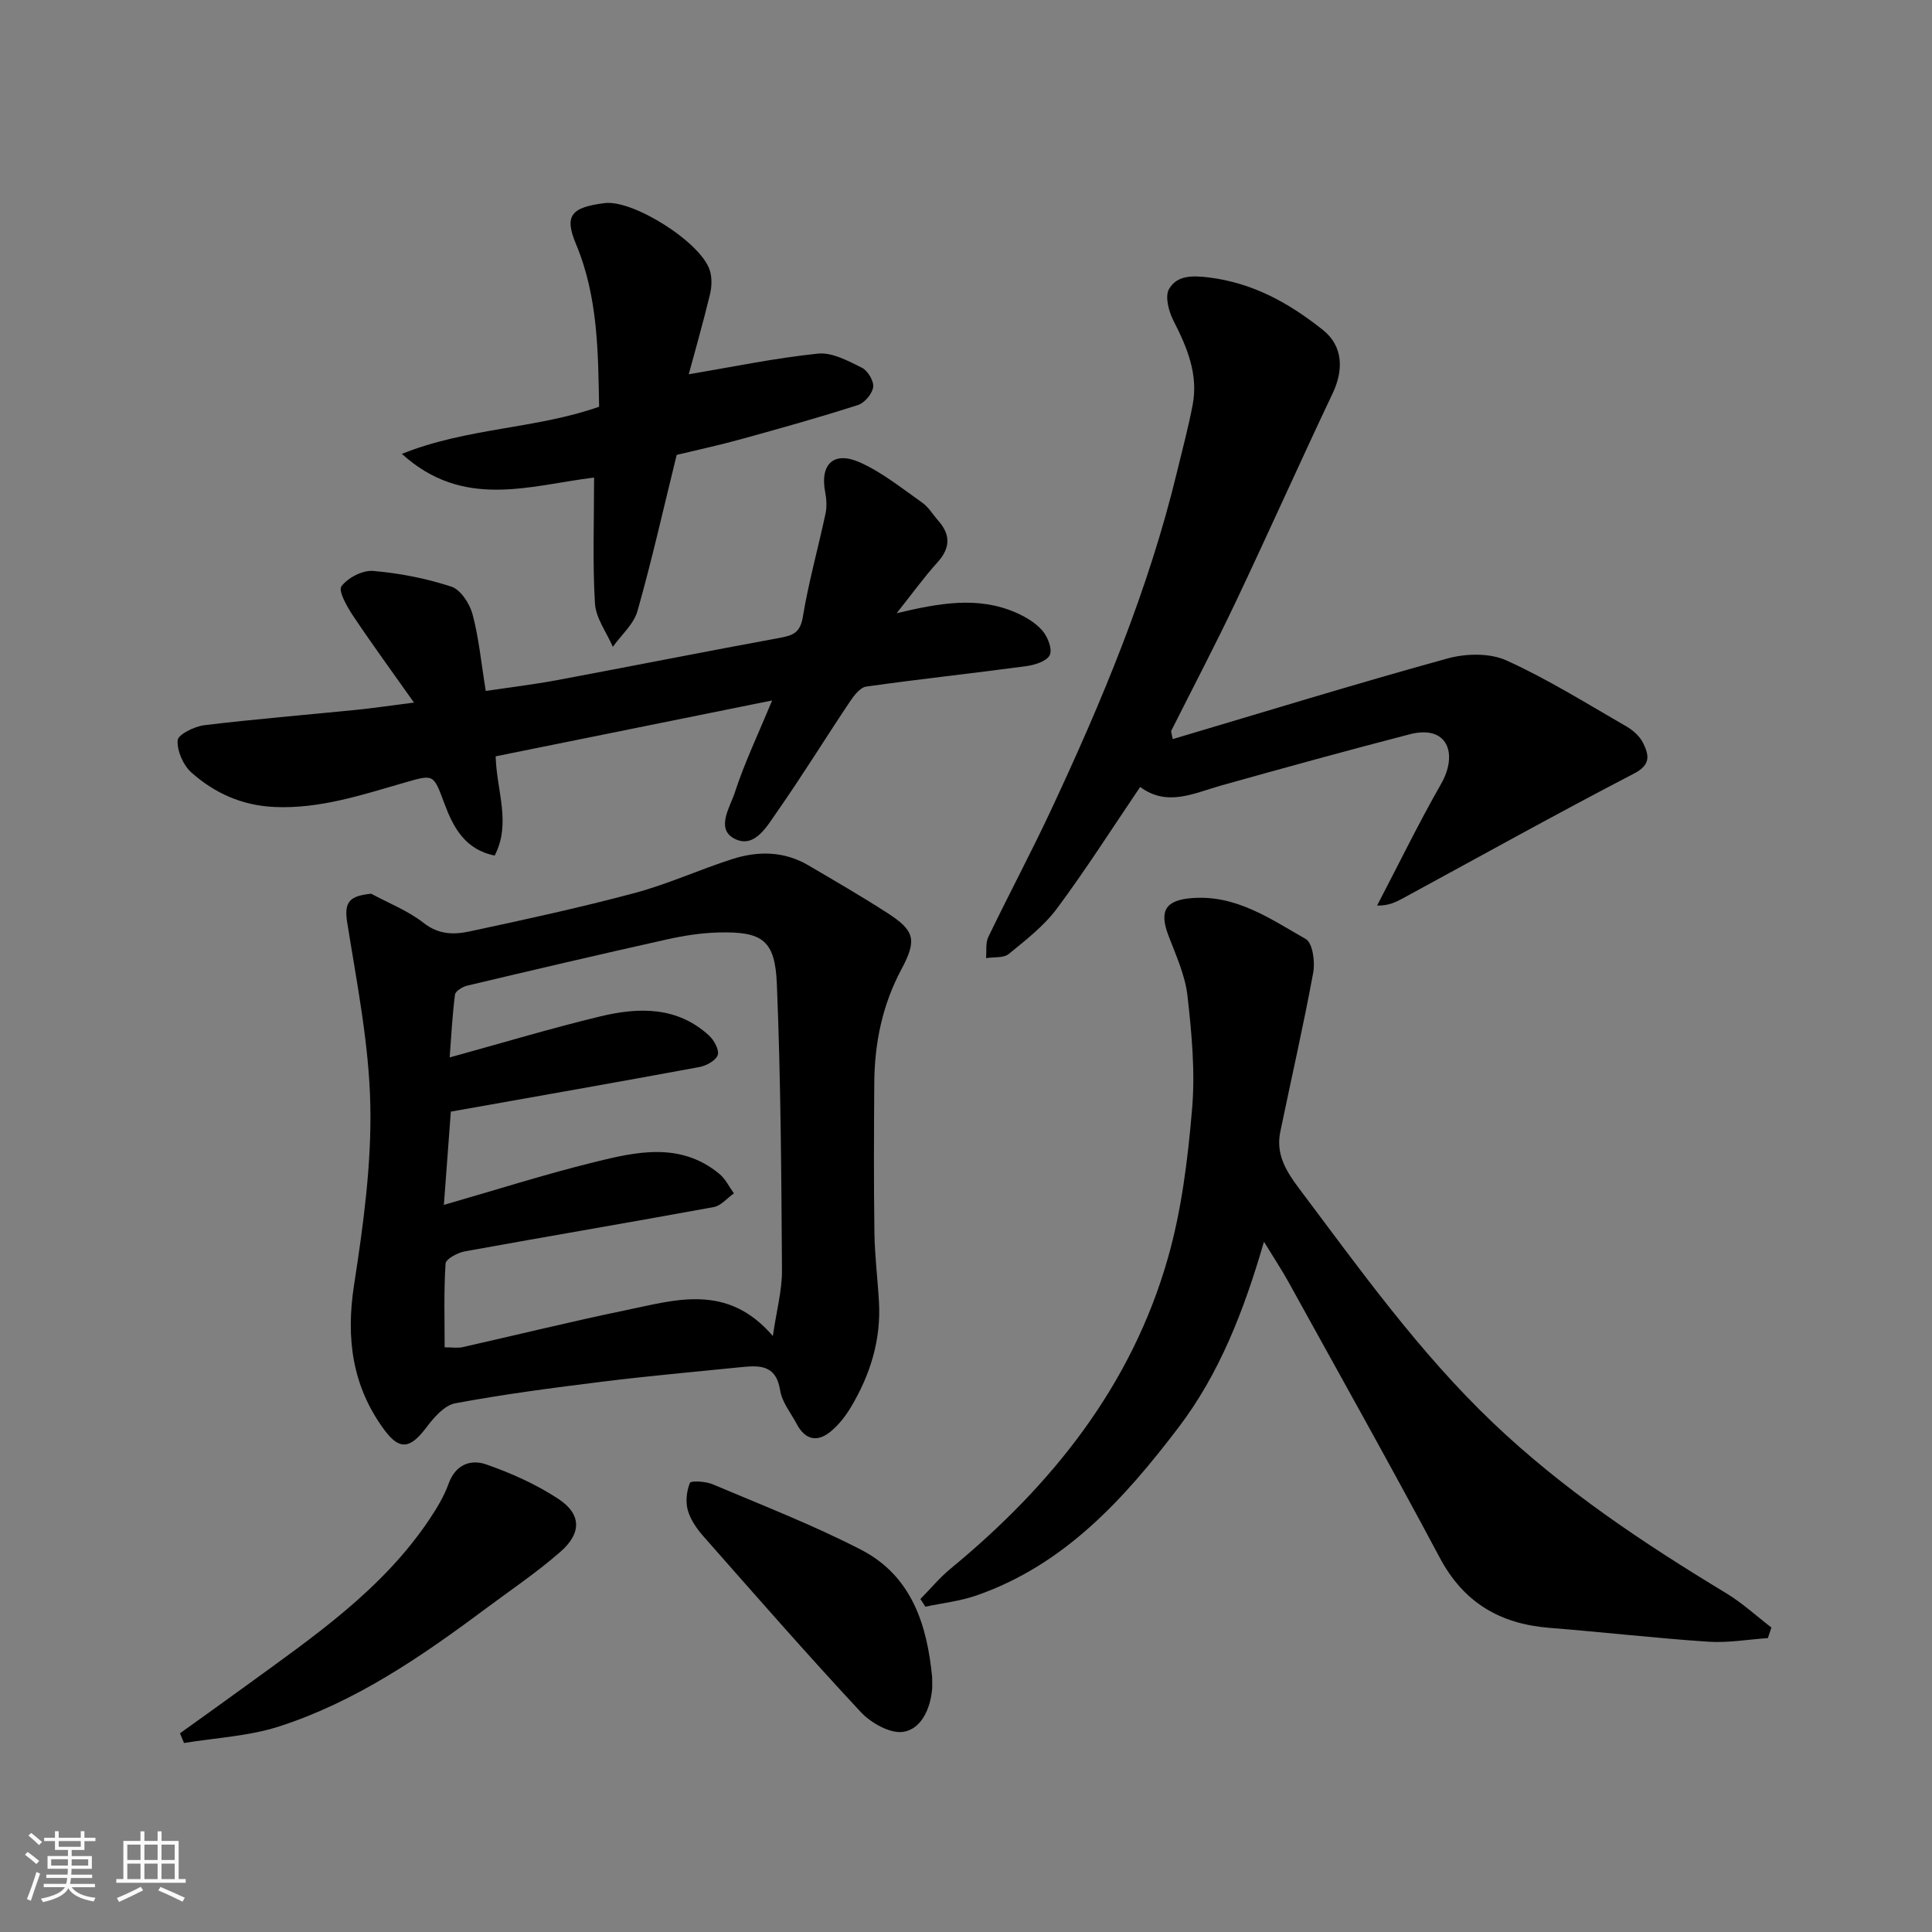
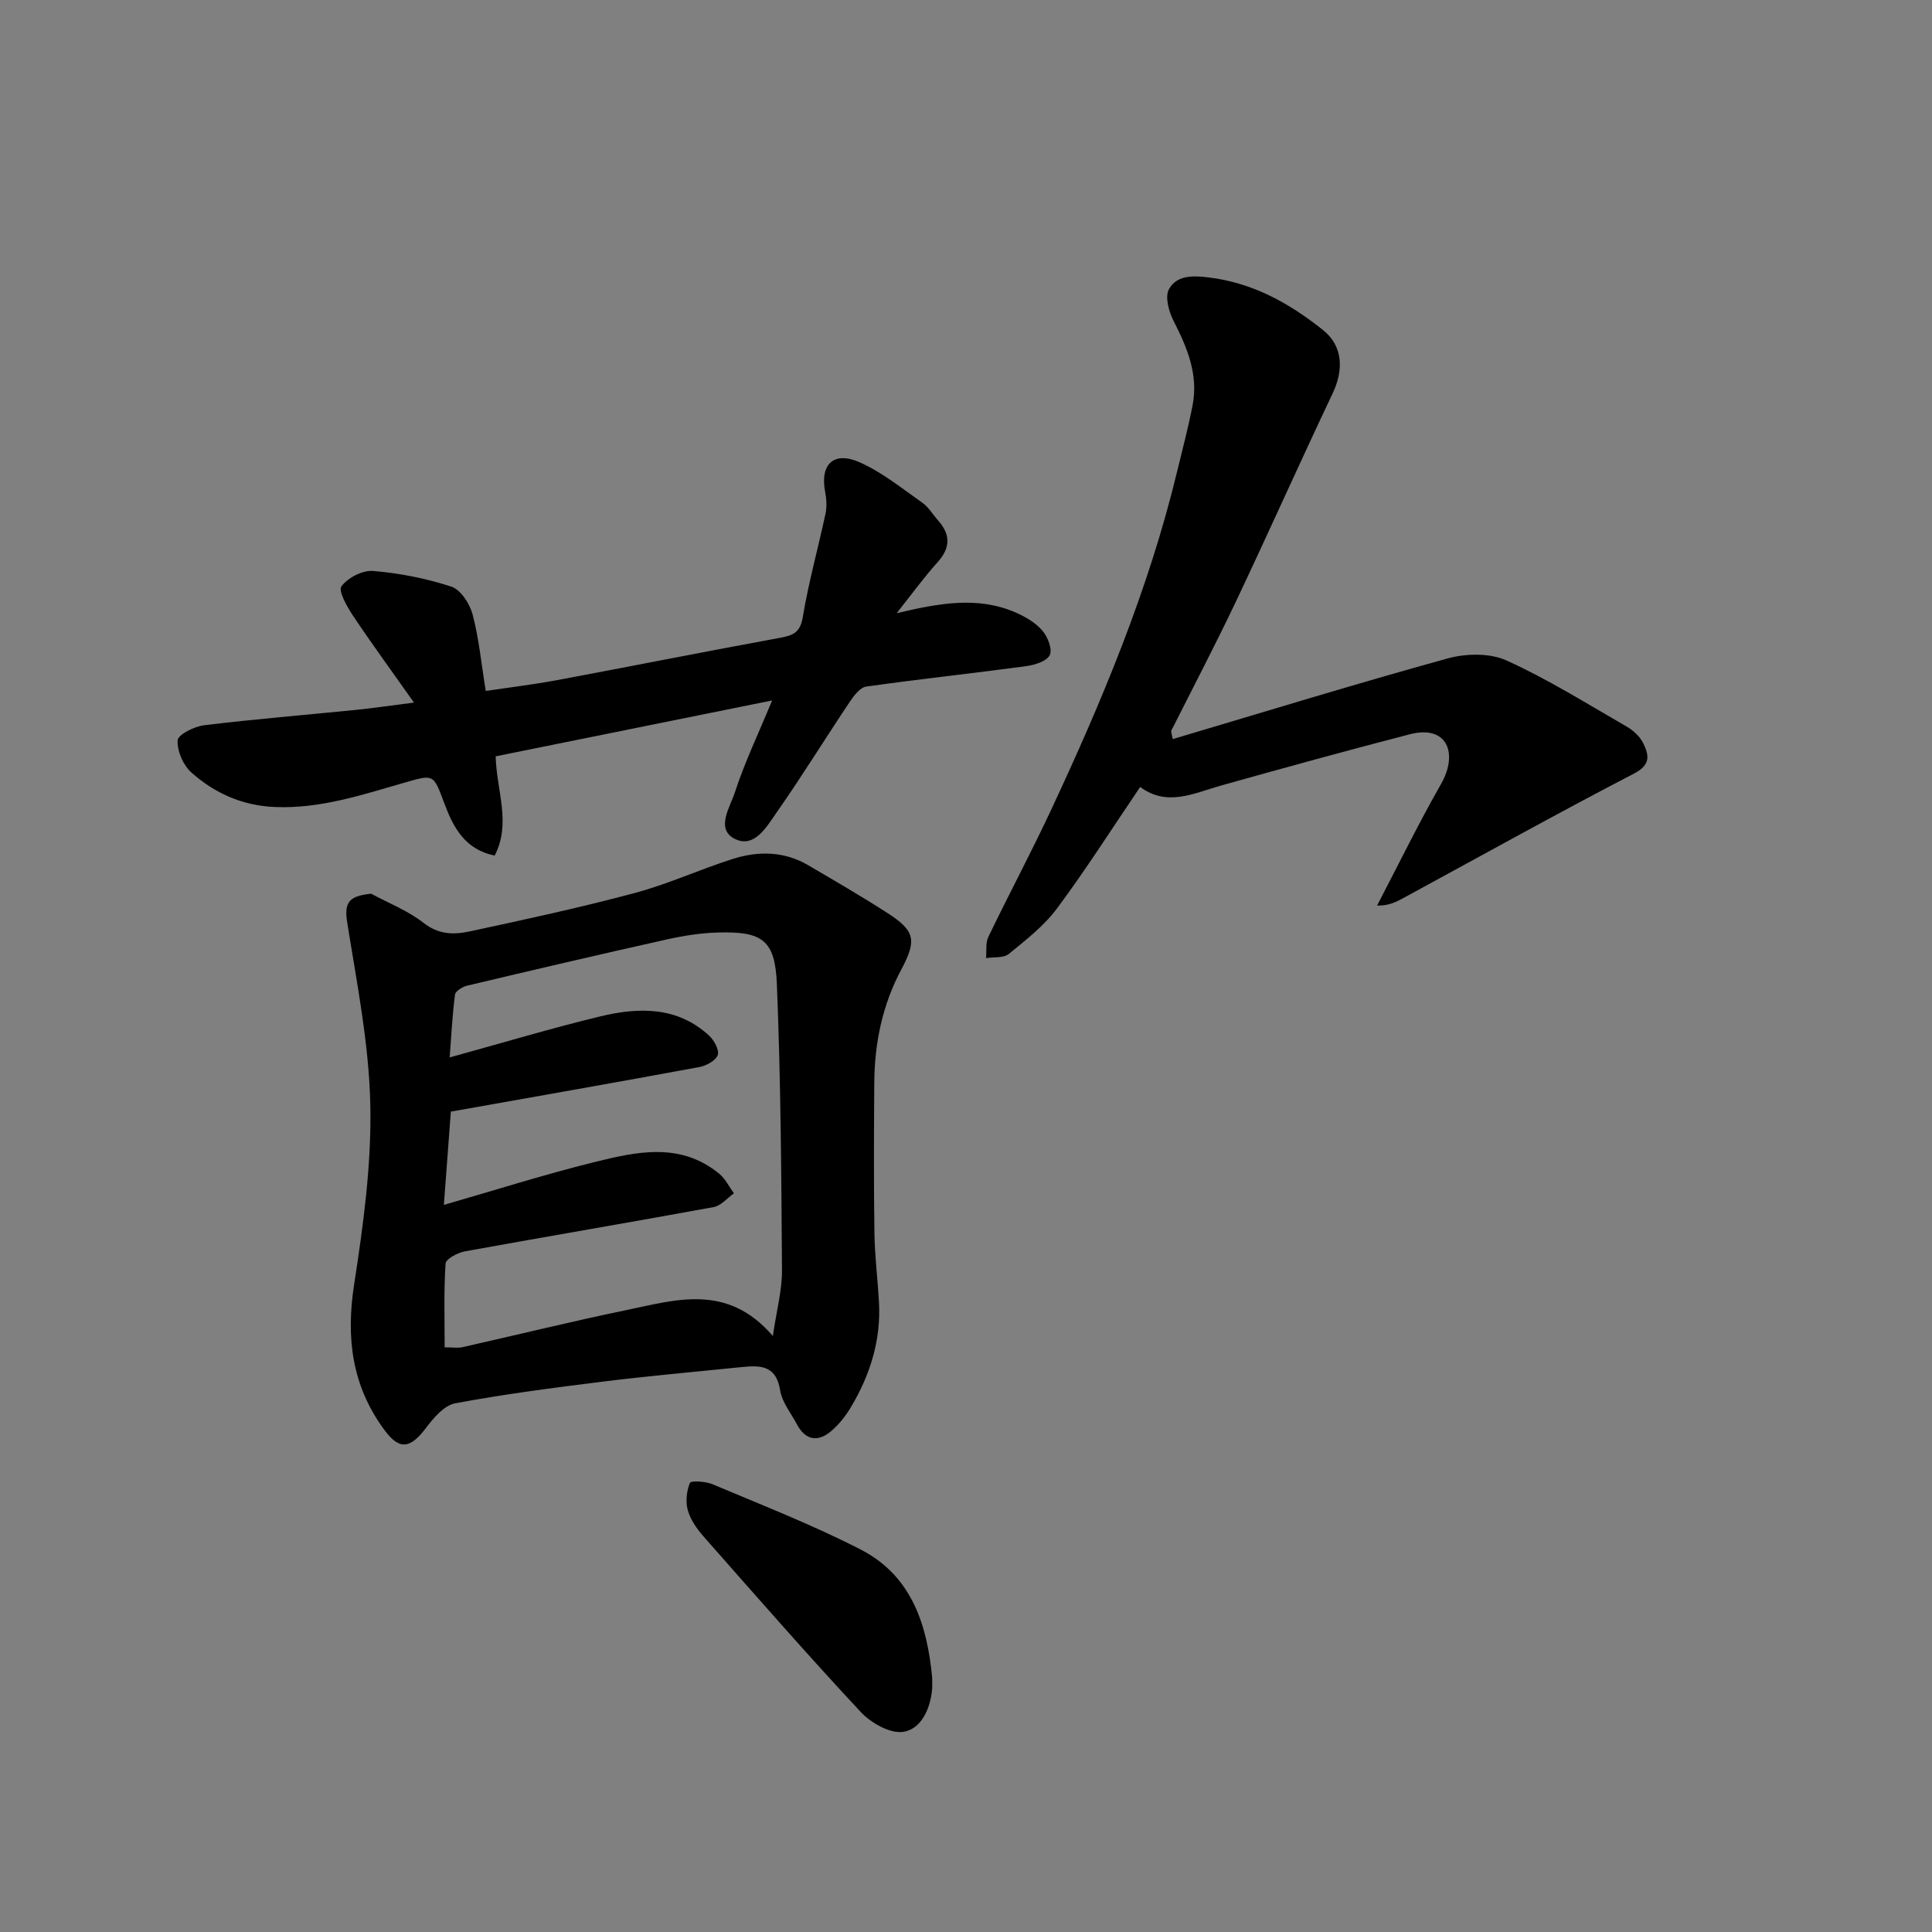
<svg xmlns="http://www.w3.org/2000/svg" enable-background="new 0 0 400 400" viewBox="0 0 400 400">
  <rect x="0" y="0" width="400" height="400" fill="#808080" stroke="none" />
-   <path d="m5.17 384 .55-.58c.85.61 1.65 1.24 2.4 1.87l-.59.64c-.83-.73-1.62-1.38-2.36-1.93m1.22 9.53-.82-.34c.71-1.76 1.37-3.64 1.98-5.63.24.13.5.25.76.36-.6 1.67-1.24 3.54-1.92 5.61m-.5-13.5.57-.54c.56.44 1.31 1.06 2.26 1.87l-.64.64c-.68-.66-1.41-1.32-2.19-1.97m3.25.46h2.24v-1.36h.77v1.36h4.57v-1.36h.76v1.36h2.28v.69h-2.28v1.84h-2.64v1.26h4.18v2.64h-4.21c0 .45-.02.86-.05 1.21h4.32v.69h-4.38c-.04.34-.1.75-.19 1.22h5.15v.69h-4.82c.87 1.19 2.51 1.92 4.93 2.19-.17.31-.3.57-.37.76-2.77-.49-4.52-1.41-5.26-2.76-.56 1.26-2.3 2.23-5.24 2.9-.12-.24-.26-.48-.43-.72 2.73-.55 4.38-1.34 4.96-2.38h-4.38v-.69h4.65c.1-.38.17-.79.21-1.22h-4.32v-.69h4.4c.03-.34.05-.75.05-1.21h-4.2v-2.64h4.23v-1.26h-2.69v-1.84h-2.24zm1.46 4.46v1.29h3.45c.01-.4.02-.57.01-.53v-.32-.45h-3.46zm1.55-2.59h4.57v-1.19h-4.57zm6.11 2.59h-3.42v.77c-.01.19-.01.37-.02.53h3.44z" fill="#fafafa" />
-   <path d="m32.63 379.16h.82v1.98h3.54v7.89h1.46v.78h-14.37v-.78h1.46v-7.89h3.54v-1.98h.82v1.98h2.73zm-3.49 11.48.5.73c-1.61.82-3.28 1.63-5 2.41-.13-.27-.28-.55-.44-.82 1.75-.72 3.4-1.49 4.94-2.32m-2.78-5.55h2.73v-3.18h-2.73zm0 3.95h2.73v-3.2h-2.73zm3.54-3.95h2.73v-3.18h-2.73zm0 3.95h2.73v-3.2h-2.73zm7.89 4.68c-1.84-.92-3.51-1.7-5.02-2.32l.45-.73c1.89.8 3.57 1.55 5.04 2.23zm-1.62-11.81h-2.73v3.18h2.73zm-2.73 7.13h2.73v-3.2h-2.73z" fill="#fafafa" />
  <g fill="#000001">
    <path d="m76.84 185.03c3.66 1.98 7.66 3.53 10.88 6.06 3.11 2.45 6.29 2.44 9.51 1.75 11.44-2.45 22.88-4.93 34.17-7.95 6.88-1.84 13.43-4.86 20.22-7.03 5.31-1.7 10.7-1.66 15.7 1.27 5.49 3.22 11 6.41 16.34 9.85 5.73 3.69 6.23 5.59 2.98 11.68-3.95 7.38-5.57 15.26-5.63 23.52-.07 10.36-.12 20.72.03 31.08.07 4.77.67 9.53.94 14.29.45 7.91-1.83 15.14-5.84 21.84-1.08 1.8-2.45 3.55-4.05 4.9-2.79 2.37-5.35 1.9-7.12-1.44-1.23-2.31-3.06-4.54-3.45-7-.87-5.47-4.48-5.16-8.35-4.77-9.46.96-18.94 1.8-28.37 2.97-10.22 1.27-20.44 2.6-30.56 4.49-2.25.42-4.43 2.96-5.99 5.03-3.32 4.4-5.53 4.74-8.68.47-6.68-9.05-7.97-19-6.26-30.05 1.9-12.3 3.62-24.82 3.36-37.19-.26-12.67-2.8-25.32-4.8-37.91-.68-4.32.65-5.39 4.97-5.86zm83.17 91.58c.76-5.26 1.92-9.44 1.89-13.62-.13-19.76-.25-39.53-1.06-59.27-.37-9.1-3.01-10.89-12.09-10.66-3.58.09-7.19.66-10.69 1.44-13.81 3.08-27.58 6.3-41.34 9.57-.97.23-2.43 1.13-2.52 1.86-.55 4.27-.77 8.59-1.1 13 10.84-2.98 20.95-6.03 31.2-8.5 7.94-1.91 15.91-2.09 22.51 3.98 1.04.96 2.15 3 1.79 4.03-.41 1.15-2.37 2.21-3.8 2.48-17.13 3.17-34.28 6.18-51.46 9.23-.5 6.65-.97 12.94-1.44 19.31 10.7-3.08 20.79-6.29 31.05-8.83 8.82-2.19 17.91-4.25 25.98 2.4 1.26 1.04 2.03 2.68 3.02 4.04-1.39.98-2.66 2.56-4.17 2.84-17.16 3.15-34.36 6.05-51.53 9.17-1.5.27-3.94 1.57-4 2.53-.38 5.73-.19 11.49-.19 17.34 1.69 0 2.72.18 3.67-.03 11.27-2.53 22.49-5.31 33.81-7.65 10.32-2.13 21.03-5.67 30.47 5.34z" />
-     <path d="m261.69 257.09c-4.19 14.41-9.24 27.34-17.7 38.46-11.22 14.75-23.58 28.43-41.84 34.78-3.38 1.17-7.04 1.57-10.56 2.32-.34-.53-.69-1.06-1.03-1.59 2.07-2.1 3.97-4.41 6.23-6.27 20.99-17.28 37.48-37.86 45.02-64.35 2.84-9.97 4.12-20.5 5-30.87.66-7.73-.08-15.66-.96-23.42-.48-4.26-2.4-8.4-3.95-12.49-1.96-5.17-.52-7.3 4.88-7.72 9.18-.71 16.27 4.33 23.57 8.48 1.42.81 1.95 4.71 1.54 6.94-2.03 11.03-4.55 21.98-6.82 32.97-.95 4.59 1.15 8.08 3.86 11.69 12.64 16.82 24.87 33.97 40.18 48.56 14.54 13.86 31.14 24.91 48.27 35.27 3.34 2.02 6.26 4.72 9.37 7.11-.24.73-.49 1.46-.73 2.19-4.1.28-8.23 1.02-12.29.75-10.98-.73-21.93-2-32.91-2.87-10.2-.81-17.75-5.17-22.72-14.5-10.21-19.16-20.84-38.09-31.33-57.1-1.4-2.53-3-4.94-5.08-8.34z" />
    <path d="m242.81 153.02c18.94-5.62 37.83-11.44 56.88-16.69 3.8-1.05 8.75-1.16 12.21.41 8.59 3.89 16.65 8.95 24.85 13.67 1.39.8 2.81 2.09 3.48 3.5 1.15 2.4 1.63 4.4-1.91 6.24-16.05 8.33-31.85 17.14-47.75 25.77-1.51.82-3.04 1.62-5.46 1.57 4.39-8.41 8.55-16.95 13.25-25.19 3.55-6.21 1.39-12.32-6.51-10.27-13.05 3.38-26.04 6.96-39.02 10.6-5.64 1.58-11.16 4.47-16.77.3-5.79 8.54-11.2 17.06-17.2 25.13-2.7 3.63-6.45 6.55-10.01 9.45-1.08.88-3.11.6-4.7.86.14-1.48-.13-3.15.48-4.4 4.19-8.7 8.74-17.23 12.84-25.97 10.64-22.73 20.32-45.84 26.23-70.35 1.11-4.59 2.33-9.15 3.22-13.79 1.21-6.33-1.12-11.9-3.95-17.43-.99-1.93-1.82-5.03-.94-6.58 1.62-2.83 4.73-2.84 8.24-2.41 9.16 1.14 16.63 5.3 23.63 10.88 4.25 3.39 4.25 8.38 2.03 13.08-6.76 14.25-13.18 28.65-19.93 42.9-4.32 9.11-9.01 18.06-13.54 27.07.1.56.22 1.1.35 1.65z" />
    <path d="m85.71 145.46c-4.45-6.3-8.65-12.04-12.6-17.95-1.25-1.87-3.12-5.17-2.42-6.12 1.32-1.78 4.39-3.37 6.58-3.18 5.46.46 10.98 1.54 16.18 3.25 1.93.63 3.8 3.52 4.39 5.73 1.3 4.86 1.77 9.95 2.73 15.86 4.71-.7 9.78-1.31 14.79-2.24 15.37-2.87 30.71-5.93 46.1-8.75 2.71-.5 4.21-1.05 4.75-4.3 1.19-7.21 3.18-14.28 4.71-21.44.3-1.43.2-3.02-.08-4.47-1.1-5.72 1.76-8.54 7.19-6.12 4.63 2.07 8.71 5.39 12.91 8.34 1.31.92 2.19 2.45 3.28 3.68 2.6 2.93 2.59 5.67-.12 8.67-2.84 3.15-5.33 6.61-8.46 10.54 8.76-2.08 16.78-3.57 24.66-.14 2.02.88 4.1 2.11 5.51 3.74 1.11 1.28 2.12 3.85 1.53 5.07-.61 1.27-3.11 2.05-4.88 2.29-11.03 1.49-22.1 2.67-33.12 4.23-1.26.18-2.54 1.86-3.39 3.13-5.08 7.59-9.87 15.37-15.1 22.85-2.08 2.97-4.67 7.66-8.81 5.5-3.91-2.04-.87-6.56.12-9.61 1.95-6.02 4.71-11.78 7.7-19-19.6 3.96-38.46 7.78-57.24 11.57.2 7.26 3.26 13.82-.2 20.54-6.16-1.23-8.58-5.85-10.42-10.79-2.29-6.13-2.15-6.06-8.29-4.29-8.78 2.52-17.46 5.44-26.86 5.03-6.72-.3-12.4-2.85-17.22-7.14-1.7-1.51-2.99-4.47-2.85-6.67.07-1.19 3.46-2.87 5.5-3.12 10.43-1.27 20.91-2.12 31.36-3.17 3.6-.36 7.14-.89 12.07-1.52z" />
-     <path d="m140.1 94.18c-2.77 11.24-5.15 21.87-8.12 32.33-.77 2.73-3.35 4.95-5.1 7.41-1.29-2.99-3.51-5.92-3.7-8.97-.51-8.44-.18-16.93-.18-26.08-13.45 1.66-27.04 6.67-39.8-4.9 13.6-5.45 27.67-5.13 40.84-9.76-.21-11.31-.22-22.76-4.78-33.66-2.45-5.85-1.11-7.63 5.95-8.5 5.89-.73 19.93 8.12 21.75 13.93.48 1.53.41 3.41.03 4.99-1.44 5.92-3.11 11.79-4.39 16.52 8.93-1.5 17.79-3.35 26.76-4.28 2.92-.3 6.23 1.51 9.08 2.92 1.22.6 2.51 2.76 2.34 4.02-.19 1.39-1.78 3.27-3.16 3.71-8.04 2.58-16.18 4.86-24.32 7.1-4.54 1.26-9.16 2.24-13.2 3.22z" />
-     <path d="m37.26 358.86c4.57-3.28 9.15-6.54 13.69-9.85 13.91-10.13 28.21-19.85 38-34.51 1.53-2.3 3-4.74 3.93-7.32 1.43-3.97 4.57-5.11 7.78-3.99 5.18 1.81 10.33 4.11 14.9 7.11 4.82 3.16 4.92 7.09.47 10.98-5.02 4.39-10.61 8.14-15.97 12.14-13.1 9.76-26.6 18.96-42.27 24.02-6.28 2.03-13.11 2.34-19.69 3.43-.28-.67-.56-1.34-.84-2.01z" />
    <path d="m192.99 347.24c0 1.22.05 1.89-.01 2.55-.38 4.04-2.24 8.14-5.9 8.76-2.69.46-6.71-1.79-8.83-4.05-11.11-11.92-21.84-24.2-32.62-36.43-1.38-1.56-2.68-3.45-3.23-5.4-.49-1.75-.25-3.96.44-5.65.21-.5 3.25-.33 4.67.27 10.31 4.36 20.79 8.43 30.73 13.55 10.67 5.49 13.73 15.84 14.75 26.4z" />
  </g>
</svg>